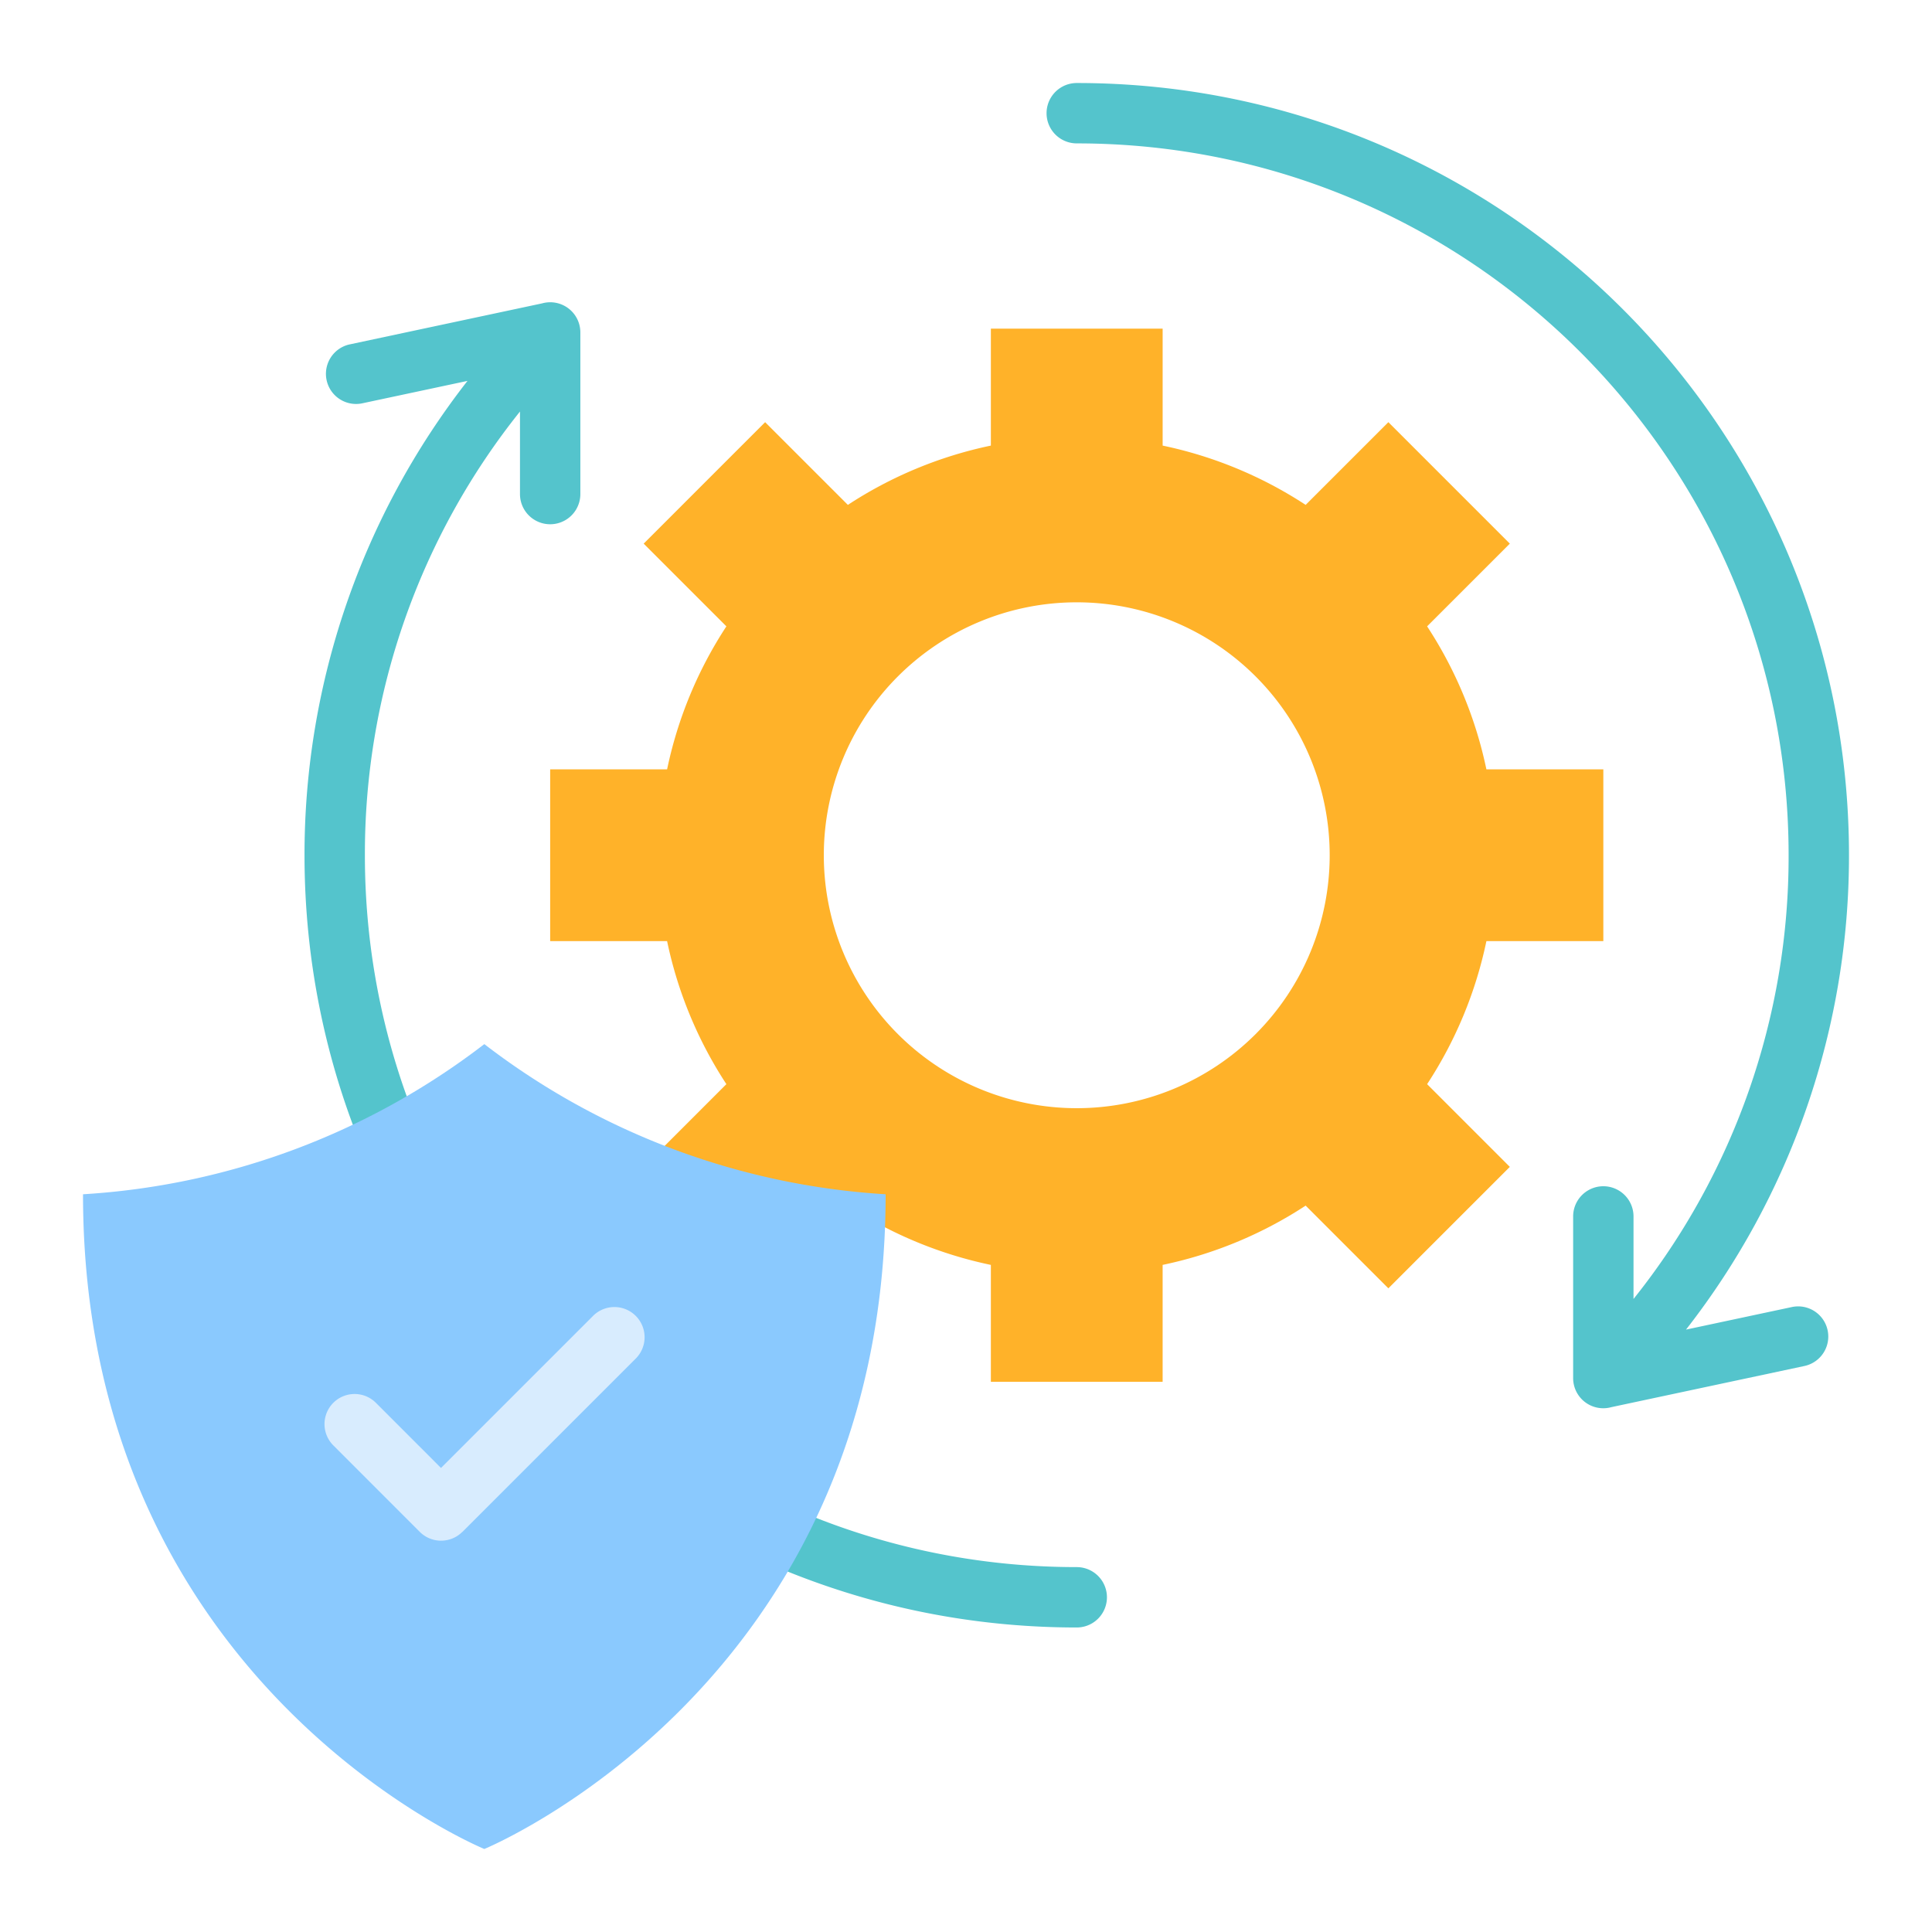
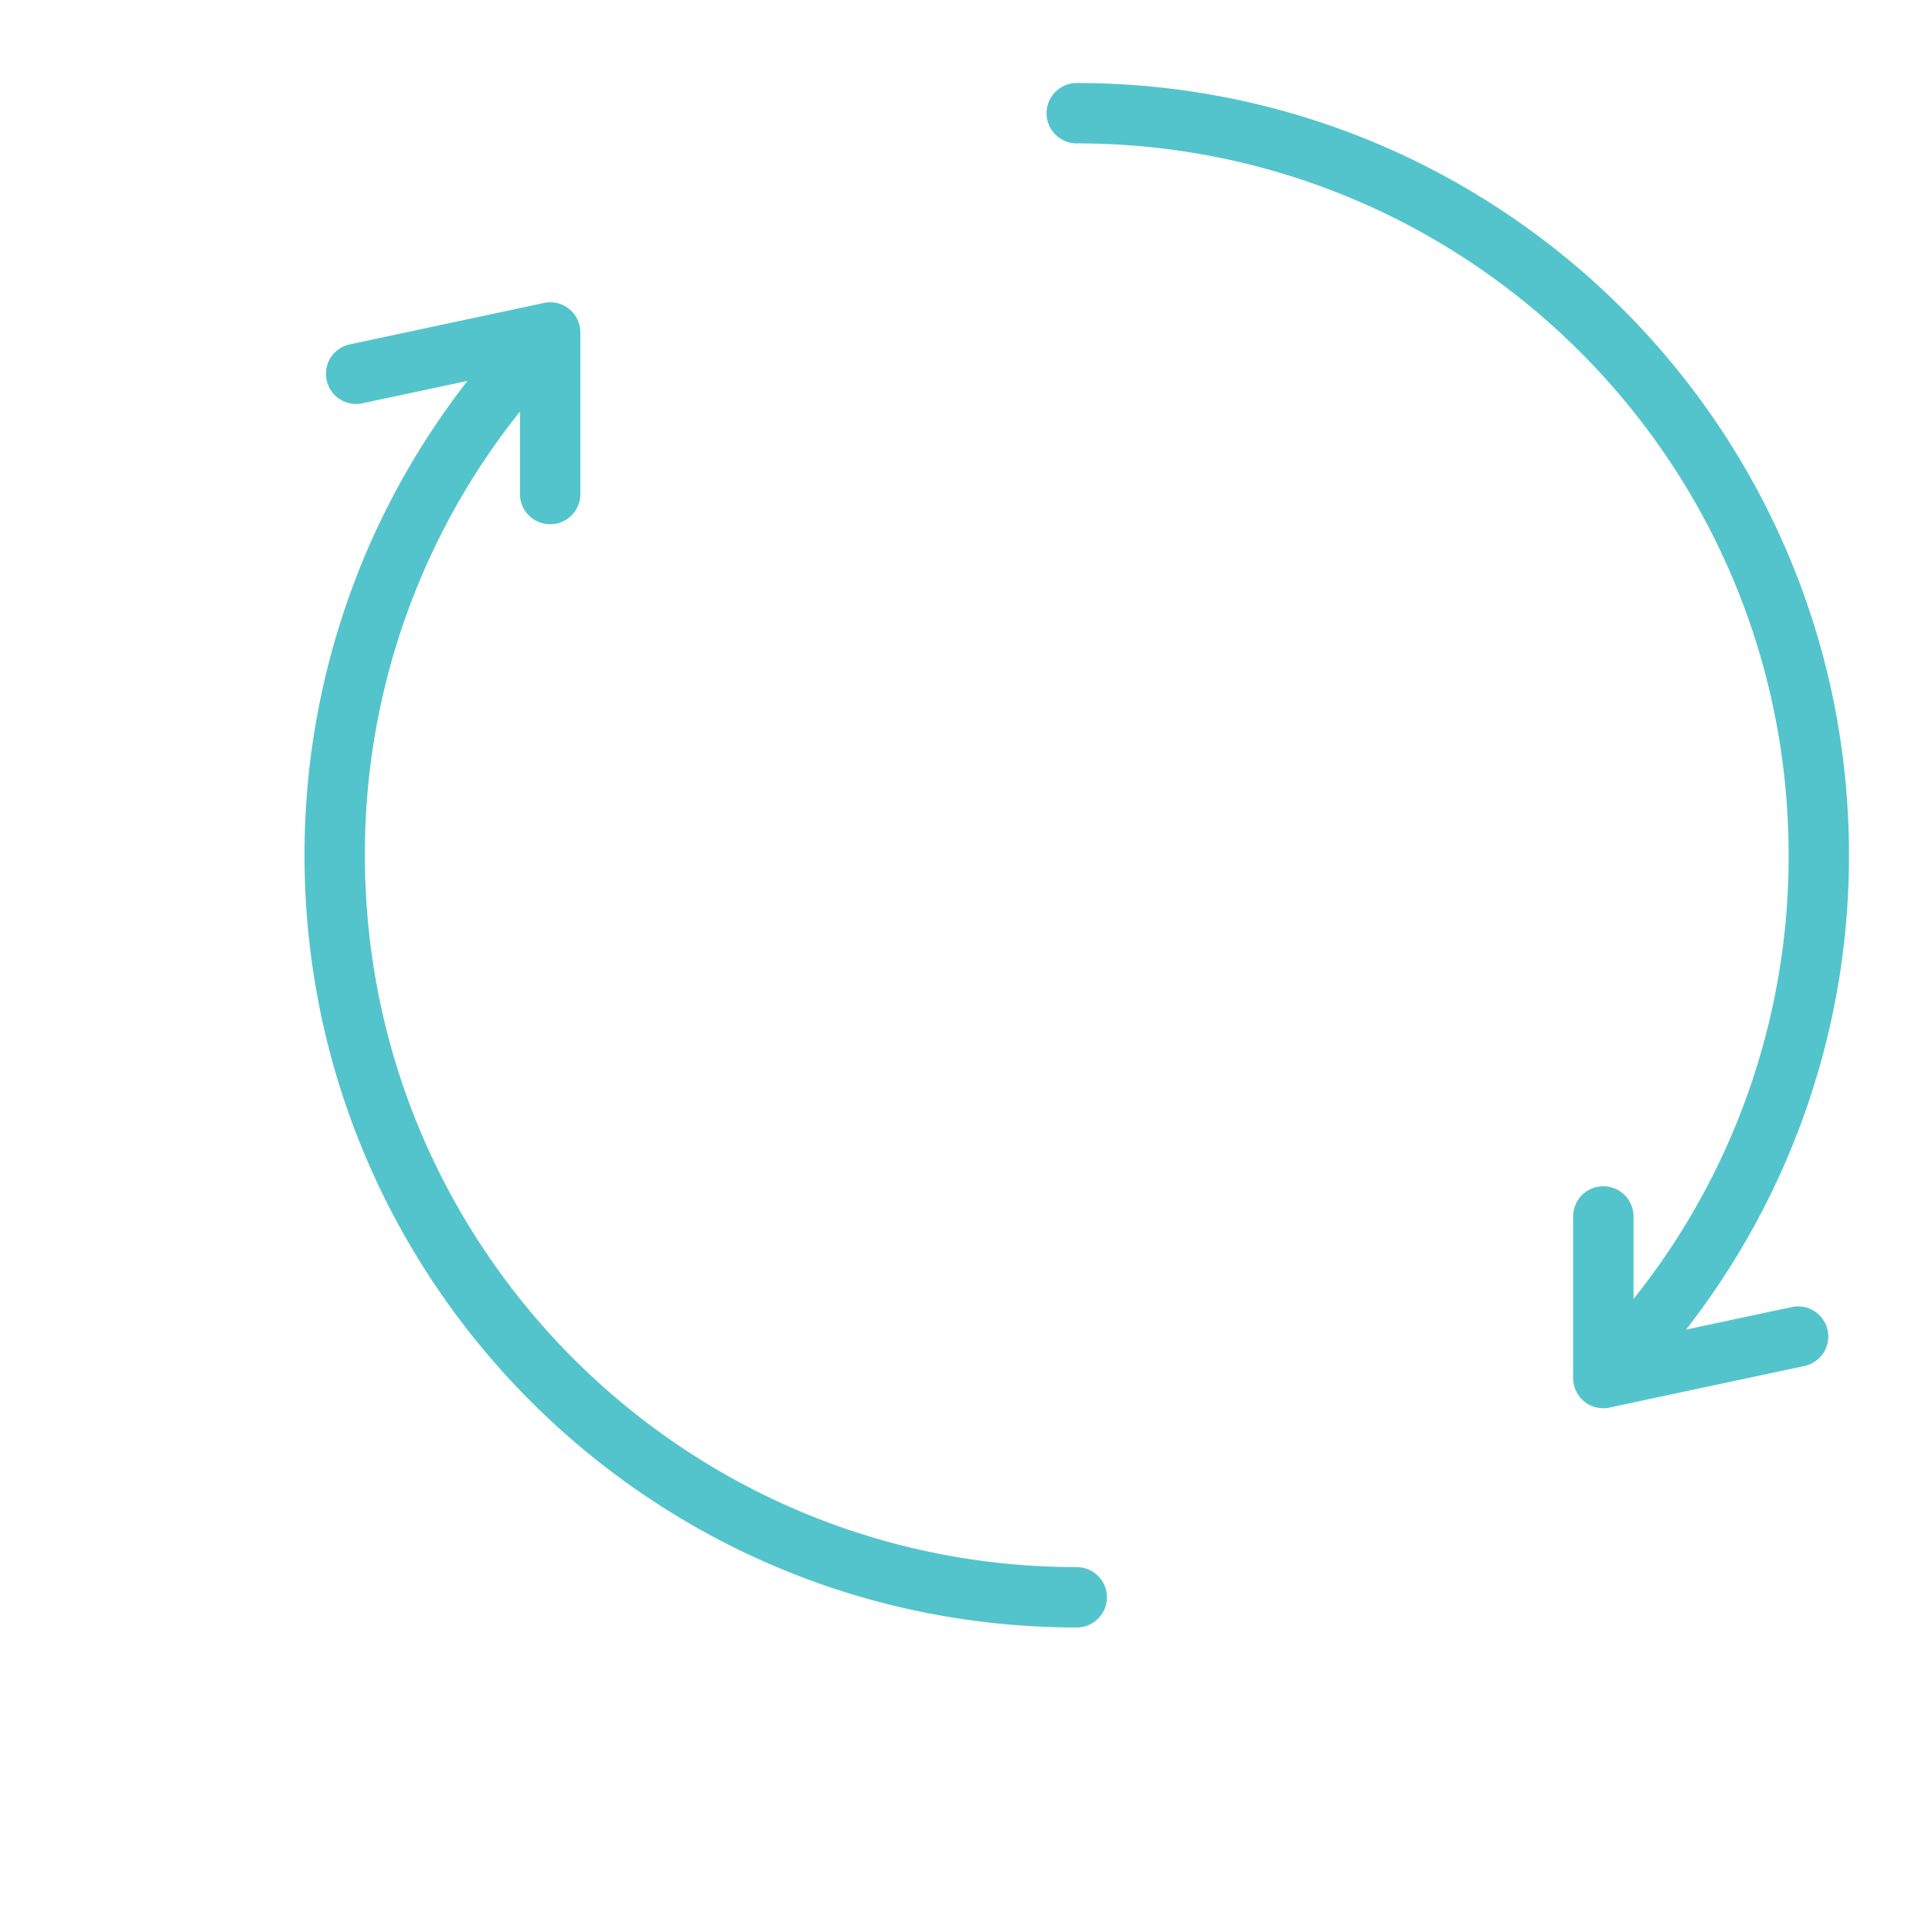
<svg xmlns="http://www.w3.org/2000/svg" id="Layer_1" viewBox="0 0 512 512" data-name="Layer 1">
  <g fill-rule="evenodd">
-     <path d="m424.9 249.411v-45.522h-30.989a110.279 110.279 0 0 0 -15.712-37.9l21.921-21.921-32.188-32.188-21.921 21.92a110.281 110.281 0 0 0 -37.9-15.712v-30.988h-45.521v30.988a110.281 110.281 0 0 0 -37.9 15.712l-21.922-21.92-32.189 32.189 21.922 21.92a110.273 110.273 0 0 0 -15.712 37.9h-30.989v45.522h30.988a110.265 110.265 0 0 0 15.712 37.9l-21.922 21.921 32.189 32.189 21.922-21.921a110.27 110.27 0 0 0 37.9 15.712v30.988h45.52v-30.989a110.289 110.289 0 0 0 37.9-15.712l21.921 21.922 32.189-32.189-21.919-21.921a110.273 110.273 0 0 0 15.712-37.9zm-139.55-89.792a67.031 67.031 0 1 1 -67.031 67.031 67.031 67.031 0 0 1 67.031-67.031z" fill="#ffb229" />
    <path d="m432.9 344.24a187.676 187.676 0 0 0 41.1-117.59c0-104.19-84.46-188.65-188.65-188.65a8 8 0 0 1 0-16c113.023 0 204.65 91.627 204.65 204.65a204.013 204.013 0 0 1 -43.19 125.709l28.061-5.979a7.986 7.986 0 1 1 3.312 15.625l-51.136 10.9a7.988 7.988 0 0 1 -10.148-7.708v-42.829a8 8 0 0 1 16 0z" fill="#54c4cc" />
    <path d="m137.8 109.06a187.678 187.678 0 0 0 -41.1 117.59c0 104.19 84.461 188.65 188.65 188.65a8 8 0 0 1 0 16c-113.023 0-204.65-91.626-204.65-204.65a204.015 204.015 0 0 1 43.19-125.709l-28.061 5.979a7.986 7.986 0 0 1 -3.312-15.62l51.136-10.9a7.989 7.989 0 0 1 10.147 7.706v42.826a8 8 0 0 1 -16 0z" fill="#54c4cc" />
-     <path d="m128.349 490s106.351-43.6 106.351-173.507a193.583 193.583 0 0 1 -106.35-39.793 193.572 193.572 0 0 1 -106.35 39.793c0 129.907 106.349 173.507 106.349 173.507z" fill="#8ac9fe" />
-     <path d="m88.318 383.026a7.977 7.977 0 0 1 11.313-11.25l17.238 17.247 40.2-40.2a8 8 0 1 1 11.312 11.312l-45.84 45.841-.016-.016-.015.016a7.978 7.978 0 0 1 -11.282-.032z" fill="#d8ecfe" />
  </g>
</svg>